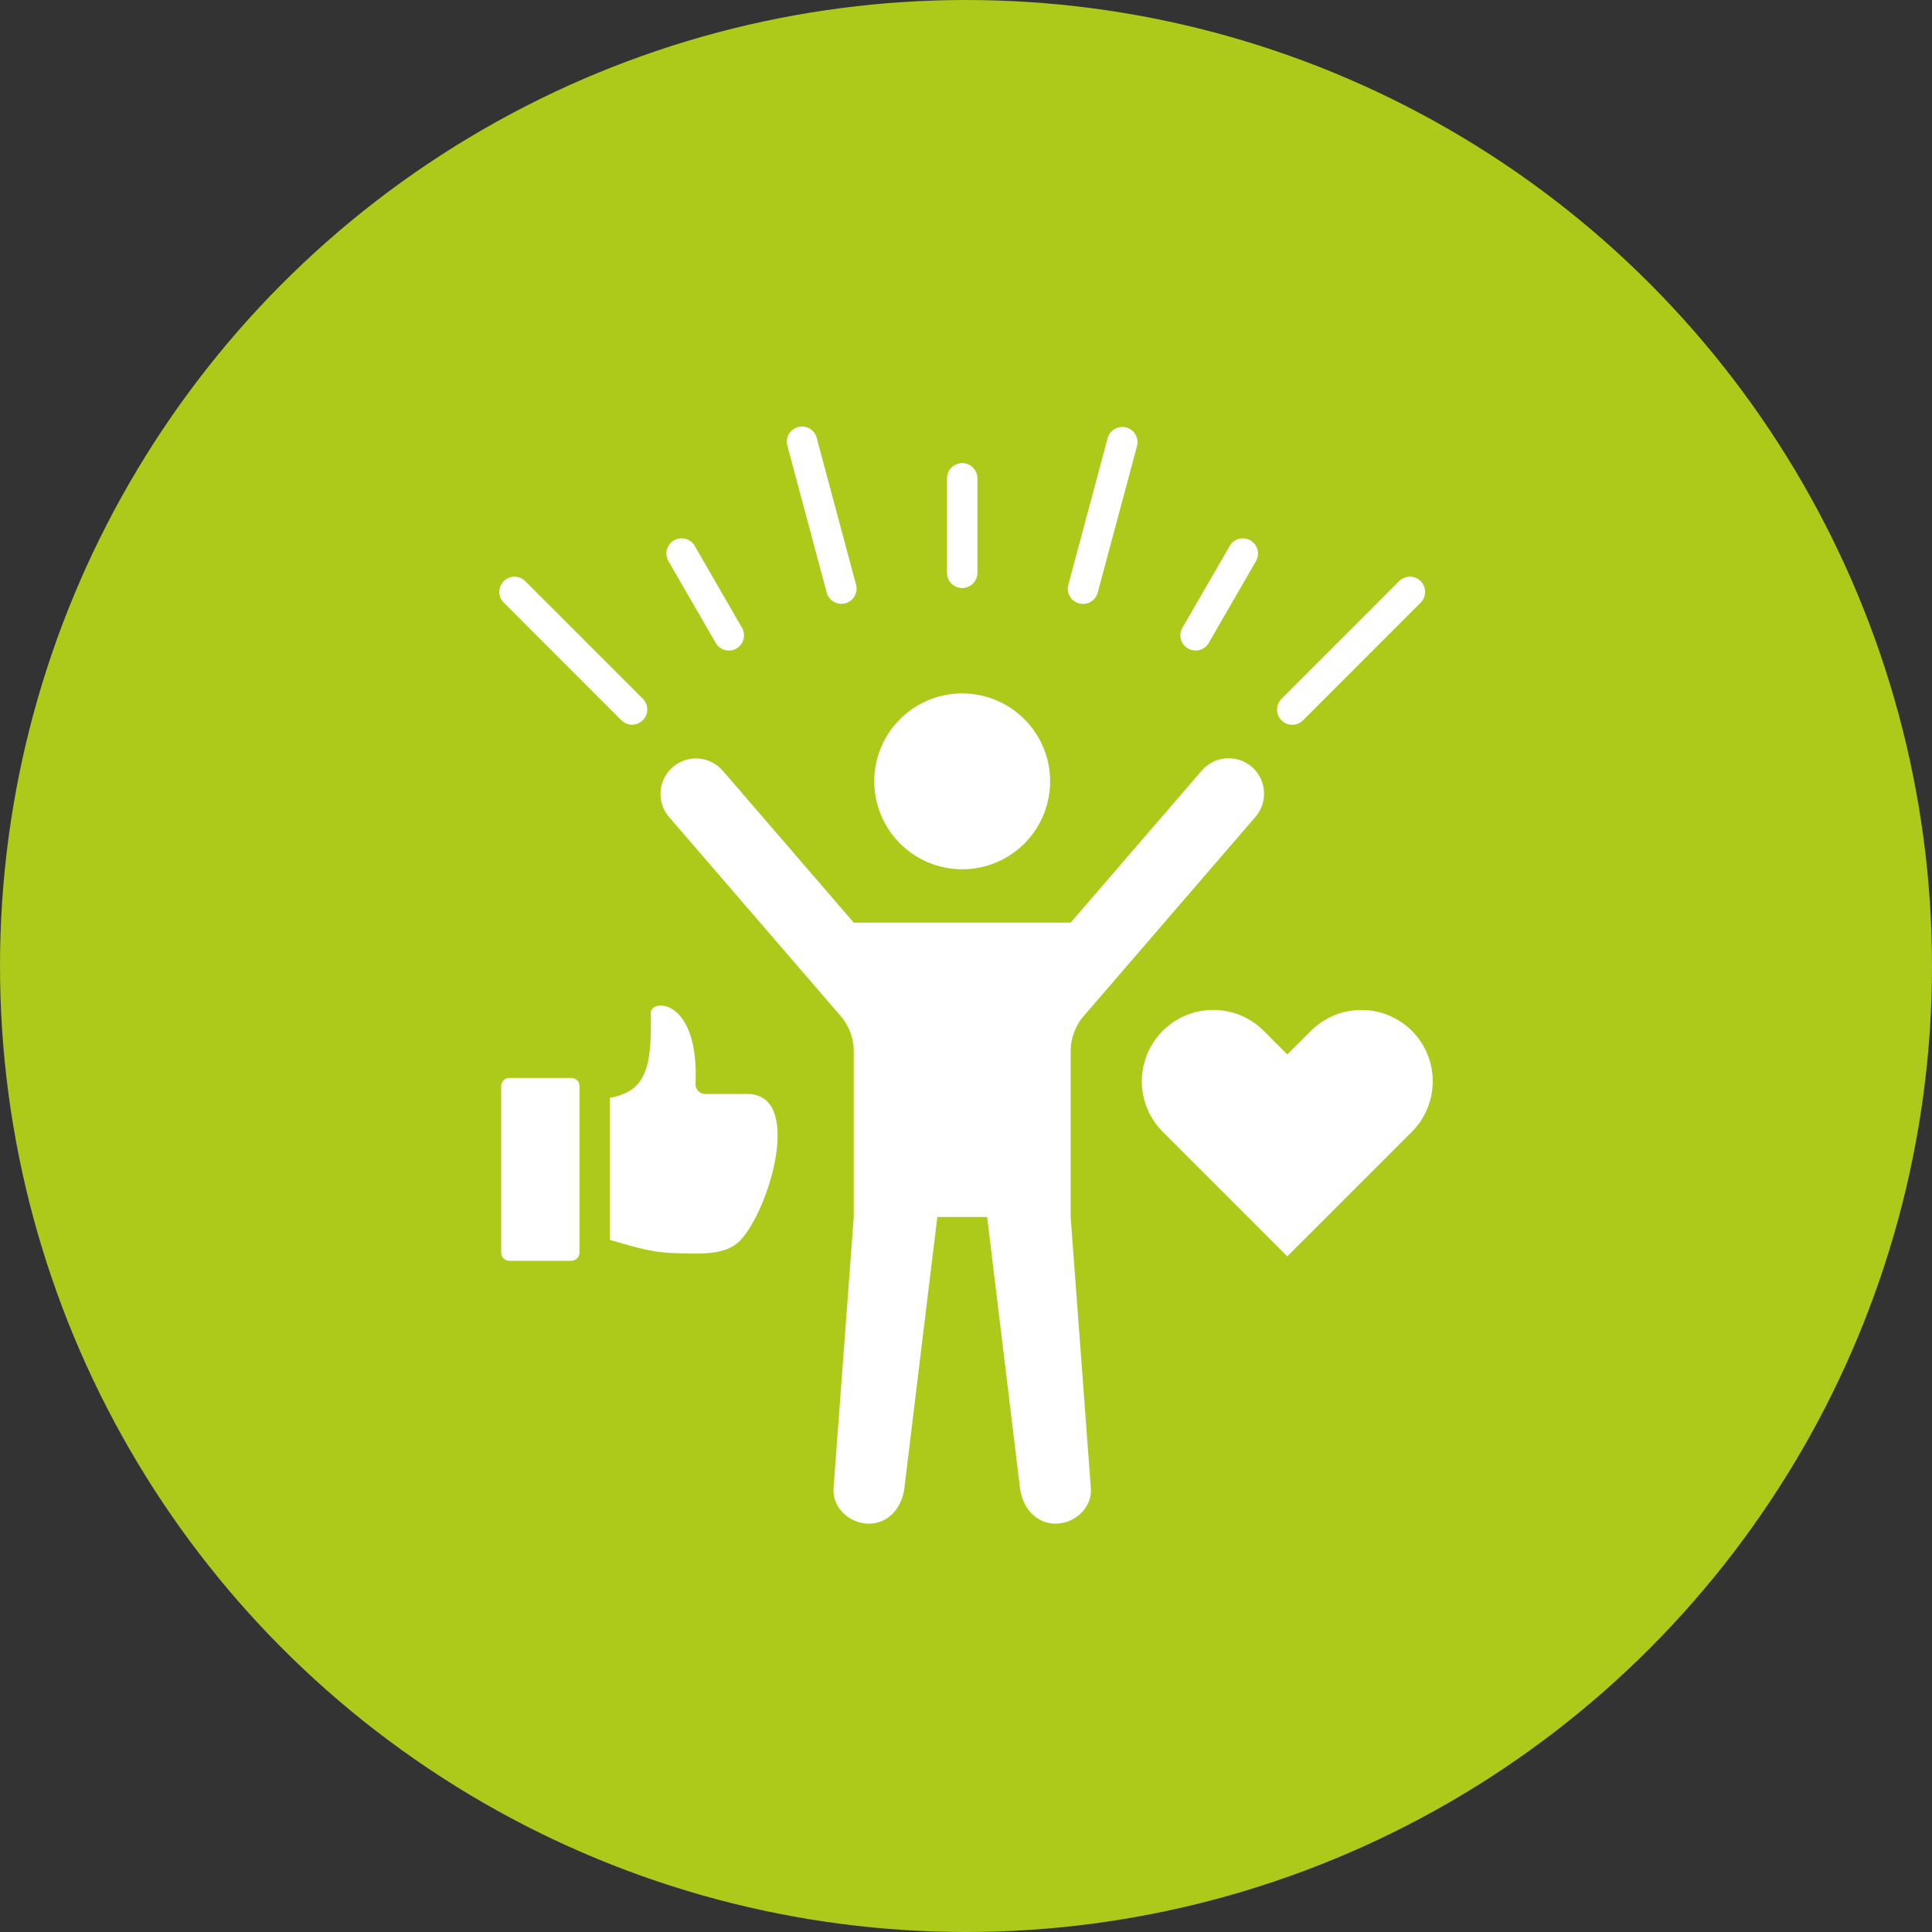
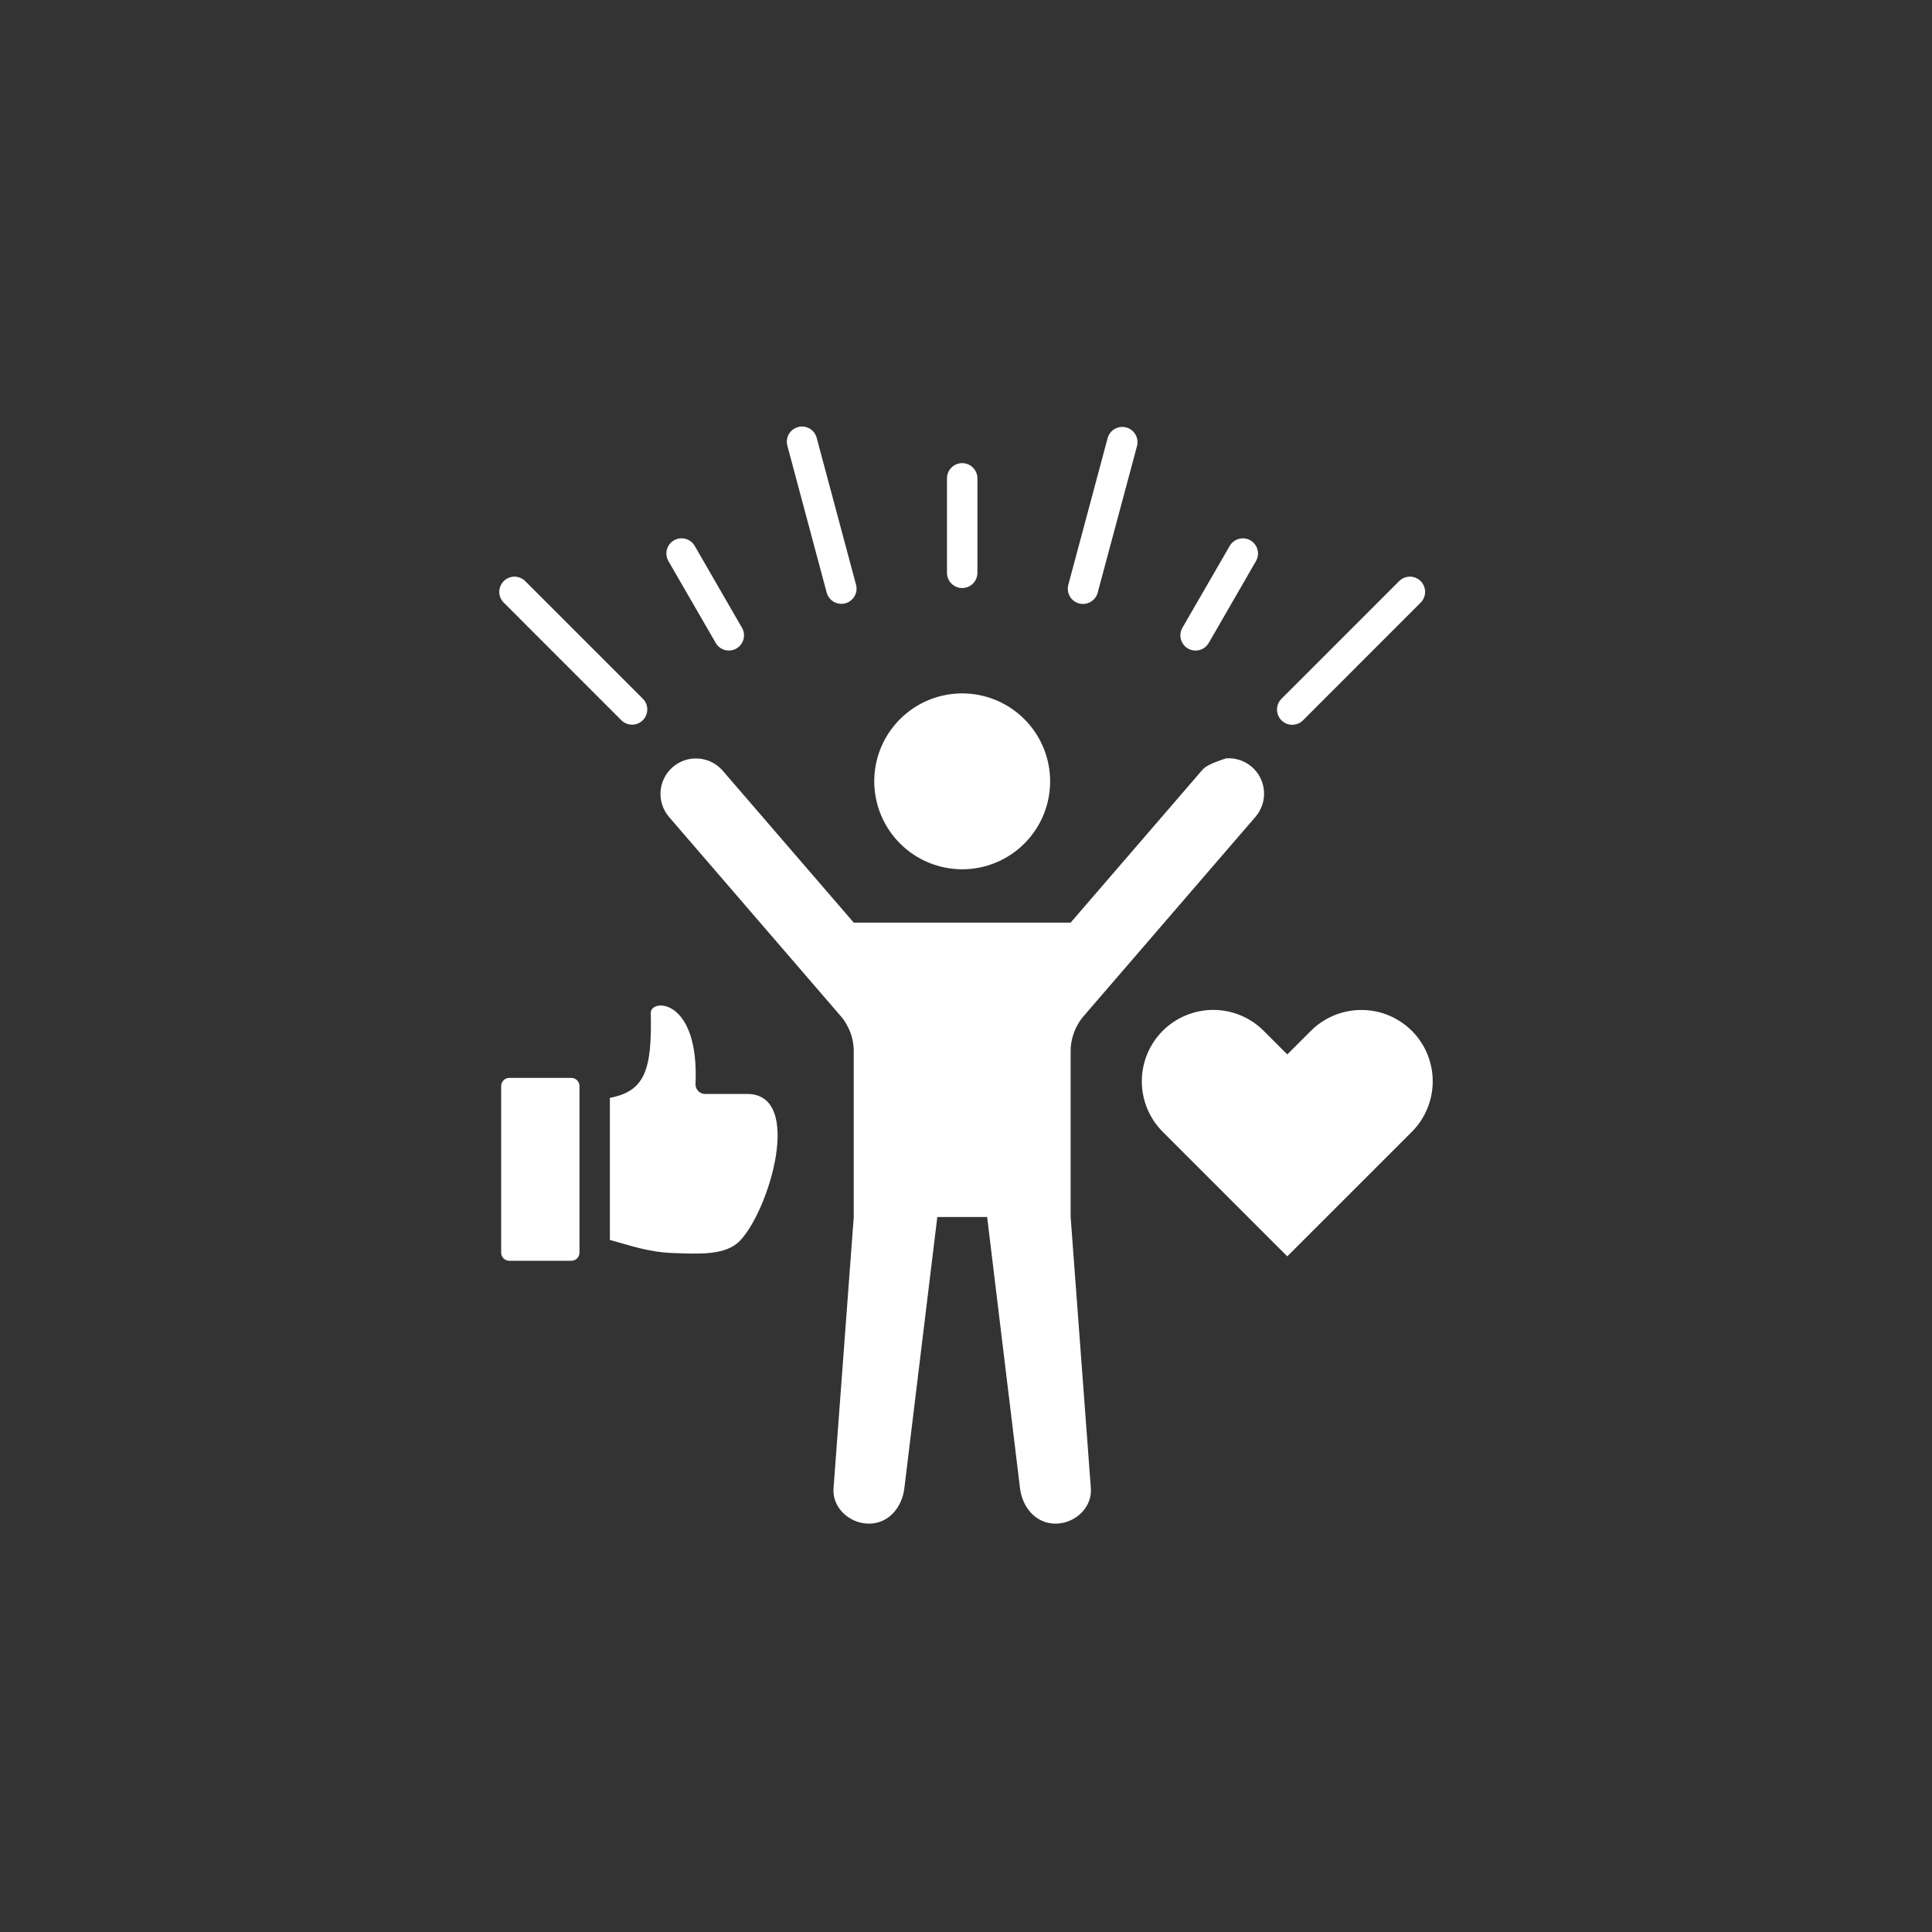
<svg xmlns="http://www.w3.org/2000/svg" width="87" height="87" viewBox="0 0 87 87" fill="none">
  <rect x="0" y="0" width="87" height="87" fill="#333333" stroke="none" />
-   <circle cx="43.5" cy="43.5" r="43.5" fill="#ADCA1B" />
-   <path d="M39.368 35.185C39.368 34.402 39.6 33.636 40.035 32.985C40.471 32.334 41.089 31.826 41.813 31.526C42.536 31.227 43.333 31.148 44.101 31.301C44.869 31.454 45.575 31.831 46.129 32.385C46.682 32.939 47.06 33.644 47.212 34.412C47.365 35.181 47.287 35.977 46.987 36.701C46.687 37.424 46.18 38.043 45.528 38.478C44.877 38.913 44.111 39.145 43.328 39.145C42.278 39.144 41.272 38.726 40.53 37.984C39.787 37.241 39.37 36.235 39.368 35.185ZM48.212 54.803V47.376C48.203 46.766 48.424 46.174 48.831 45.718L56.535 36.783C56.672 36.624 56.776 36.44 56.842 36.241C56.908 36.042 56.934 35.832 56.918 35.623C56.903 35.414 56.847 35.21 56.752 35.023C56.658 34.836 56.528 34.669 56.37 34.532C56.211 34.395 56.027 34.291 55.828 34.225C55.629 34.159 55.419 34.133 55.21 34.149C55.001 34.164 54.797 34.22 54.61 34.314C54.423 34.409 54.256 34.539 54.119 34.697L48.212 41.547H38.445L32.538 34.697C32.26 34.381 31.869 34.187 31.448 34.157C31.029 34.128 30.614 34.266 30.295 34.542C29.977 34.817 29.779 35.207 29.747 35.627C29.715 36.046 29.849 36.462 30.122 36.783L37.826 45.718C38.233 46.174 38.454 46.766 38.445 47.376V54.803L37.535 67.017C37.468 67.893 38.253 68.611 39.129 68.611C40.008 68.611 40.619 67.888 40.724 67.017L42.208 54.803H44.452L45.932 67.017C46.038 67.888 46.651 68.611 47.527 68.611C48.404 68.611 49.188 67.893 49.122 67.017L48.212 54.803ZM53.495 29.203C53.652 29.294 53.839 29.318 54.014 29.272C54.189 29.225 54.339 29.11 54.43 28.954L56.557 25.268C56.602 25.19 56.631 25.104 56.643 25.015C56.655 24.927 56.649 24.836 56.626 24.75C56.603 24.663 56.563 24.582 56.509 24.511C56.454 24.439 56.386 24.379 56.309 24.334C56.231 24.289 56.145 24.26 56.057 24.248C55.968 24.236 55.877 24.242 55.791 24.265C55.704 24.288 55.623 24.328 55.552 24.383C55.48 24.437 55.42 24.505 55.376 24.583L53.246 28.268C53.155 28.426 53.13 28.612 53.177 28.788C53.224 28.963 53.338 29.112 53.495 29.203ZM48.592 27.173C48.767 27.22 48.954 27.195 49.111 27.104C49.268 27.013 49.383 26.863 49.43 26.688L51.205 20.069C51.246 19.895 51.218 19.712 51.126 19.559C51.035 19.406 50.888 19.295 50.715 19.249C50.543 19.203 50.36 19.225 50.204 19.312C50.049 19.399 49.933 19.543 49.882 19.714L48.107 26.336C48.084 26.422 48.078 26.513 48.09 26.602C48.101 26.691 48.131 26.777 48.176 26.855C48.221 26.933 48.281 27.001 48.352 27.055C48.424 27.11 48.505 27.15 48.592 27.173ZM43.328 26.48C43.51 26.48 43.684 26.408 43.813 26.279C43.941 26.151 44.014 25.976 44.014 25.795V21.541C44.014 21.359 43.941 21.185 43.813 21.056C43.684 20.928 43.51 20.855 43.328 20.855C43.147 20.855 42.972 20.928 42.844 21.056C42.715 21.185 42.643 21.359 42.643 21.541V25.795C42.643 25.977 42.715 26.151 42.844 26.279C42.972 26.408 43.147 26.48 43.328 26.48ZM58.676 32.436L63.979 27.131C64.105 27.002 64.175 26.829 64.174 26.649C64.173 26.468 64.101 26.296 63.974 26.168C63.846 26.041 63.674 25.969 63.493 25.968C63.313 25.967 63.14 26.037 63.011 26.163L57.706 31.468C57.577 31.597 57.505 31.772 57.505 31.953C57.506 32.135 57.578 32.309 57.707 32.438C57.836 32.566 58.01 32.638 58.192 32.638C58.374 32.638 58.548 32.565 58.676 32.436ZM25.74 48.538H22.92C22.823 48.543 22.731 48.585 22.665 48.657C22.599 48.729 22.564 48.824 22.568 48.921V56.392C22.564 56.489 22.6 56.584 22.666 56.656C22.731 56.727 22.823 56.77 22.92 56.775H25.74C25.838 56.771 25.93 56.728 25.997 56.657C26.063 56.585 26.098 56.49 26.095 56.392V48.921C26.098 48.823 26.063 48.728 25.997 48.657C25.93 48.585 25.838 48.543 25.74 48.538ZM63.579 46.42C62.975 45.818 62.157 45.48 61.305 45.48C60.452 45.48 59.634 45.818 59.031 46.42L57.968 47.482L56.906 46.42C56.608 46.121 56.254 45.884 55.864 45.722C55.474 45.561 55.055 45.477 54.633 45.477C54.211 45.477 53.793 45.56 53.403 45.722C53.013 45.883 52.658 46.12 52.359 46.418C52.061 46.717 51.824 47.071 51.662 47.461C51.501 47.851 51.417 48.269 51.417 48.691C51.417 49.544 51.755 50.362 52.358 50.965L57.968 56.575L63.579 50.965C64.18 50.361 64.517 49.544 64.517 48.692C64.517 47.84 64.18 47.023 63.579 46.42ZM33.647 49.262H31.75C31.693 49.262 31.637 49.251 31.584 49.228C31.532 49.206 31.485 49.174 31.445 49.134C31.405 49.093 31.373 49.045 31.352 48.993C31.33 48.94 31.32 48.884 31.32 48.827C31.498 44.928 29.29 44.95 29.304 45.618C29.362 48.153 29.054 49.14 27.463 49.437V55.835C28.35 56.073 29.185 56.392 30.358 56.428C31.462 56.462 32.676 56.547 33.325 55.868C34.651 54.481 36.196 49.262 33.647 49.262ZM32.23 28.953C32.275 29.031 32.335 29.099 32.406 29.154C32.477 29.208 32.558 29.248 32.645 29.271C32.732 29.294 32.822 29.3 32.911 29.288C33 29.276 33.086 29.247 33.163 29.202C33.241 29.157 33.309 29.097 33.363 29.026C33.417 28.954 33.457 28.873 33.48 28.787C33.504 28.7 33.509 28.609 33.497 28.521C33.486 28.432 33.456 28.346 33.411 28.268L31.284 24.582C31.193 24.425 31.044 24.311 30.869 24.264C30.693 24.217 30.506 24.242 30.349 24.333C30.192 24.424 30.078 24.573 30.031 24.748C29.984 24.924 30.009 25.11 30.1 25.267L32.23 28.953ZM27.984 32.437C28.113 32.563 28.286 32.633 28.467 32.633C28.647 32.632 28.82 32.56 28.947 32.432C29.075 32.305 29.147 32.132 29.148 31.952C29.149 31.771 29.078 31.598 28.952 31.469L23.647 26.164C23.518 26.038 23.344 25.967 23.164 25.968C22.984 25.969 22.811 26.041 22.684 26.169C22.556 26.296 22.484 26.469 22.483 26.649C22.482 26.829 22.552 27.003 22.679 27.131L27.984 32.437ZM37.227 26.688C37.275 26.862 37.39 27.01 37.547 27.1C37.703 27.19 37.889 27.215 38.064 27.168C38.238 27.122 38.387 27.008 38.478 26.852C38.57 26.696 38.596 26.511 38.55 26.336L36.775 19.713C36.728 19.538 36.614 19.389 36.456 19.298C36.299 19.208 36.113 19.183 35.938 19.23C35.763 19.277 35.614 19.392 35.523 19.549C35.432 19.706 35.408 19.893 35.455 20.068L37.227 26.688Z" fill="white" />
+   <path d="M39.368 35.185C39.368 34.402 39.6 33.636 40.035 32.985C40.471 32.334 41.089 31.826 41.813 31.526C42.536 31.227 43.333 31.148 44.101 31.301C44.869 31.454 45.575 31.831 46.129 32.385C46.682 32.939 47.06 33.644 47.212 34.412C47.365 35.181 47.287 35.977 46.987 36.701C46.687 37.424 46.18 38.043 45.528 38.478C44.877 38.913 44.111 39.145 43.328 39.145C42.278 39.144 41.272 38.726 40.53 37.984C39.787 37.241 39.37 36.235 39.368 35.185ZM48.212 54.803V47.376C48.203 46.766 48.424 46.174 48.831 45.718L56.535 36.783C56.672 36.624 56.776 36.44 56.842 36.241C56.908 36.042 56.934 35.832 56.918 35.623C56.903 35.414 56.847 35.21 56.752 35.023C56.658 34.836 56.528 34.669 56.37 34.532C56.211 34.395 56.027 34.291 55.828 34.225C55.629 34.159 55.419 34.133 55.21 34.149C54.423 34.409 54.256 34.539 54.119 34.697L48.212 41.547H38.445L32.538 34.697C32.26 34.381 31.869 34.187 31.448 34.157C31.029 34.128 30.614 34.266 30.295 34.542C29.977 34.817 29.779 35.207 29.747 35.627C29.715 36.046 29.849 36.462 30.122 36.783L37.826 45.718C38.233 46.174 38.454 46.766 38.445 47.376V54.803L37.535 67.017C37.468 67.893 38.253 68.611 39.129 68.611C40.008 68.611 40.619 67.888 40.724 67.017L42.208 54.803H44.452L45.932 67.017C46.038 67.888 46.651 68.611 47.527 68.611C48.404 68.611 49.188 67.893 49.122 67.017L48.212 54.803ZM53.495 29.203C53.652 29.294 53.839 29.318 54.014 29.272C54.189 29.225 54.339 29.11 54.43 28.954L56.557 25.268C56.602 25.19 56.631 25.104 56.643 25.015C56.655 24.927 56.649 24.836 56.626 24.75C56.603 24.663 56.563 24.582 56.509 24.511C56.454 24.439 56.386 24.379 56.309 24.334C56.231 24.289 56.145 24.26 56.057 24.248C55.968 24.236 55.877 24.242 55.791 24.265C55.704 24.288 55.623 24.328 55.552 24.383C55.48 24.437 55.42 24.505 55.376 24.583L53.246 28.268C53.155 28.426 53.13 28.612 53.177 28.788C53.224 28.963 53.338 29.112 53.495 29.203ZM48.592 27.173C48.767 27.22 48.954 27.195 49.111 27.104C49.268 27.013 49.383 26.863 49.43 26.688L51.205 20.069C51.246 19.895 51.218 19.712 51.126 19.559C51.035 19.406 50.888 19.295 50.715 19.249C50.543 19.203 50.36 19.225 50.204 19.312C50.049 19.399 49.933 19.543 49.882 19.714L48.107 26.336C48.084 26.422 48.078 26.513 48.09 26.602C48.101 26.691 48.131 26.777 48.176 26.855C48.221 26.933 48.281 27.001 48.352 27.055C48.424 27.11 48.505 27.15 48.592 27.173ZM43.328 26.48C43.51 26.48 43.684 26.408 43.813 26.279C43.941 26.151 44.014 25.976 44.014 25.795V21.541C44.014 21.359 43.941 21.185 43.813 21.056C43.684 20.928 43.51 20.855 43.328 20.855C43.147 20.855 42.972 20.928 42.844 21.056C42.715 21.185 42.643 21.359 42.643 21.541V25.795C42.643 25.977 42.715 26.151 42.844 26.279C42.972 26.408 43.147 26.48 43.328 26.48ZM58.676 32.436L63.979 27.131C64.105 27.002 64.175 26.829 64.174 26.649C64.173 26.468 64.101 26.296 63.974 26.168C63.846 26.041 63.674 25.969 63.493 25.968C63.313 25.967 63.14 26.037 63.011 26.163L57.706 31.468C57.577 31.597 57.505 31.772 57.505 31.953C57.506 32.135 57.578 32.309 57.707 32.438C57.836 32.566 58.01 32.638 58.192 32.638C58.374 32.638 58.548 32.565 58.676 32.436ZM25.74 48.538H22.92C22.823 48.543 22.731 48.585 22.665 48.657C22.599 48.729 22.564 48.824 22.568 48.921V56.392C22.564 56.489 22.6 56.584 22.666 56.656C22.731 56.727 22.823 56.77 22.92 56.775H25.74C25.838 56.771 25.93 56.728 25.997 56.657C26.063 56.585 26.098 56.49 26.095 56.392V48.921C26.098 48.823 26.063 48.728 25.997 48.657C25.93 48.585 25.838 48.543 25.74 48.538ZM63.579 46.42C62.975 45.818 62.157 45.48 61.305 45.48C60.452 45.48 59.634 45.818 59.031 46.42L57.968 47.482L56.906 46.42C56.608 46.121 56.254 45.884 55.864 45.722C55.474 45.561 55.055 45.477 54.633 45.477C54.211 45.477 53.793 45.56 53.403 45.722C53.013 45.883 52.658 46.12 52.359 46.418C52.061 46.717 51.824 47.071 51.662 47.461C51.501 47.851 51.417 48.269 51.417 48.691C51.417 49.544 51.755 50.362 52.358 50.965L57.968 56.575L63.579 50.965C64.18 50.361 64.517 49.544 64.517 48.692C64.517 47.84 64.18 47.023 63.579 46.42ZM33.647 49.262H31.75C31.693 49.262 31.637 49.251 31.584 49.228C31.532 49.206 31.485 49.174 31.445 49.134C31.405 49.093 31.373 49.045 31.352 48.993C31.33 48.94 31.32 48.884 31.32 48.827C31.498 44.928 29.29 44.95 29.304 45.618C29.362 48.153 29.054 49.14 27.463 49.437V55.835C28.35 56.073 29.185 56.392 30.358 56.428C31.462 56.462 32.676 56.547 33.325 55.868C34.651 54.481 36.196 49.262 33.647 49.262ZM32.23 28.953C32.275 29.031 32.335 29.099 32.406 29.154C32.477 29.208 32.558 29.248 32.645 29.271C32.732 29.294 32.822 29.3 32.911 29.288C33 29.276 33.086 29.247 33.163 29.202C33.241 29.157 33.309 29.097 33.363 29.026C33.417 28.954 33.457 28.873 33.48 28.787C33.504 28.7 33.509 28.609 33.497 28.521C33.486 28.432 33.456 28.346 33.411 28.268L31.284 24.582C31.193 24.425 31.044 24.311 30.869 24.264C30.693 24.217 30.506 24.242 30.349 24.333C30.192 24.424 30.078 24.573 30.031 24.748C29.984 24.924 30.009 25.11 30.1 25.267L32.23 28.953ZM27.984 32.437C28.113 32.563 28.286 32.633 28.467 32.633C28.647 32.632 28.82 32.56 28.947 32.432C29.075 32.305 29.147 32.132 29.148 31.952C29.149 31.771 29.078 31.598 28.952 31.469L23.647 26.164C23.518 26.038 23.344 25.967 23.164 25.968C22.984 25.969 22.811 26.041 22.684 26.169C22.556 26.296 22.484 26.469 22.483 26.649C22.482 26.829 22.552 27.003 22.679 27.131L27.984 32.437ZM37.227 26.688C37.275 26.862 37.39 27.01 37.547 27.1C37.703 27.19 37.889 27.215 38.064 27.168C38.238 27.122 38.387 27.008 38.478 26.852C38.57 26.696 38.596 26.511 38.55 26.336L36.775 19.713C36.728 19.538 36.614 19.389 36.456 19.298C36.299 19.208 36.113 19.183 35.938 19.23C35.763 19.277 35.614 19.392 35.523 19.549C35.432 19.706 35.408 19.893 35.455 20.068L37.227 26.688Z" fill="white" />
</svg>